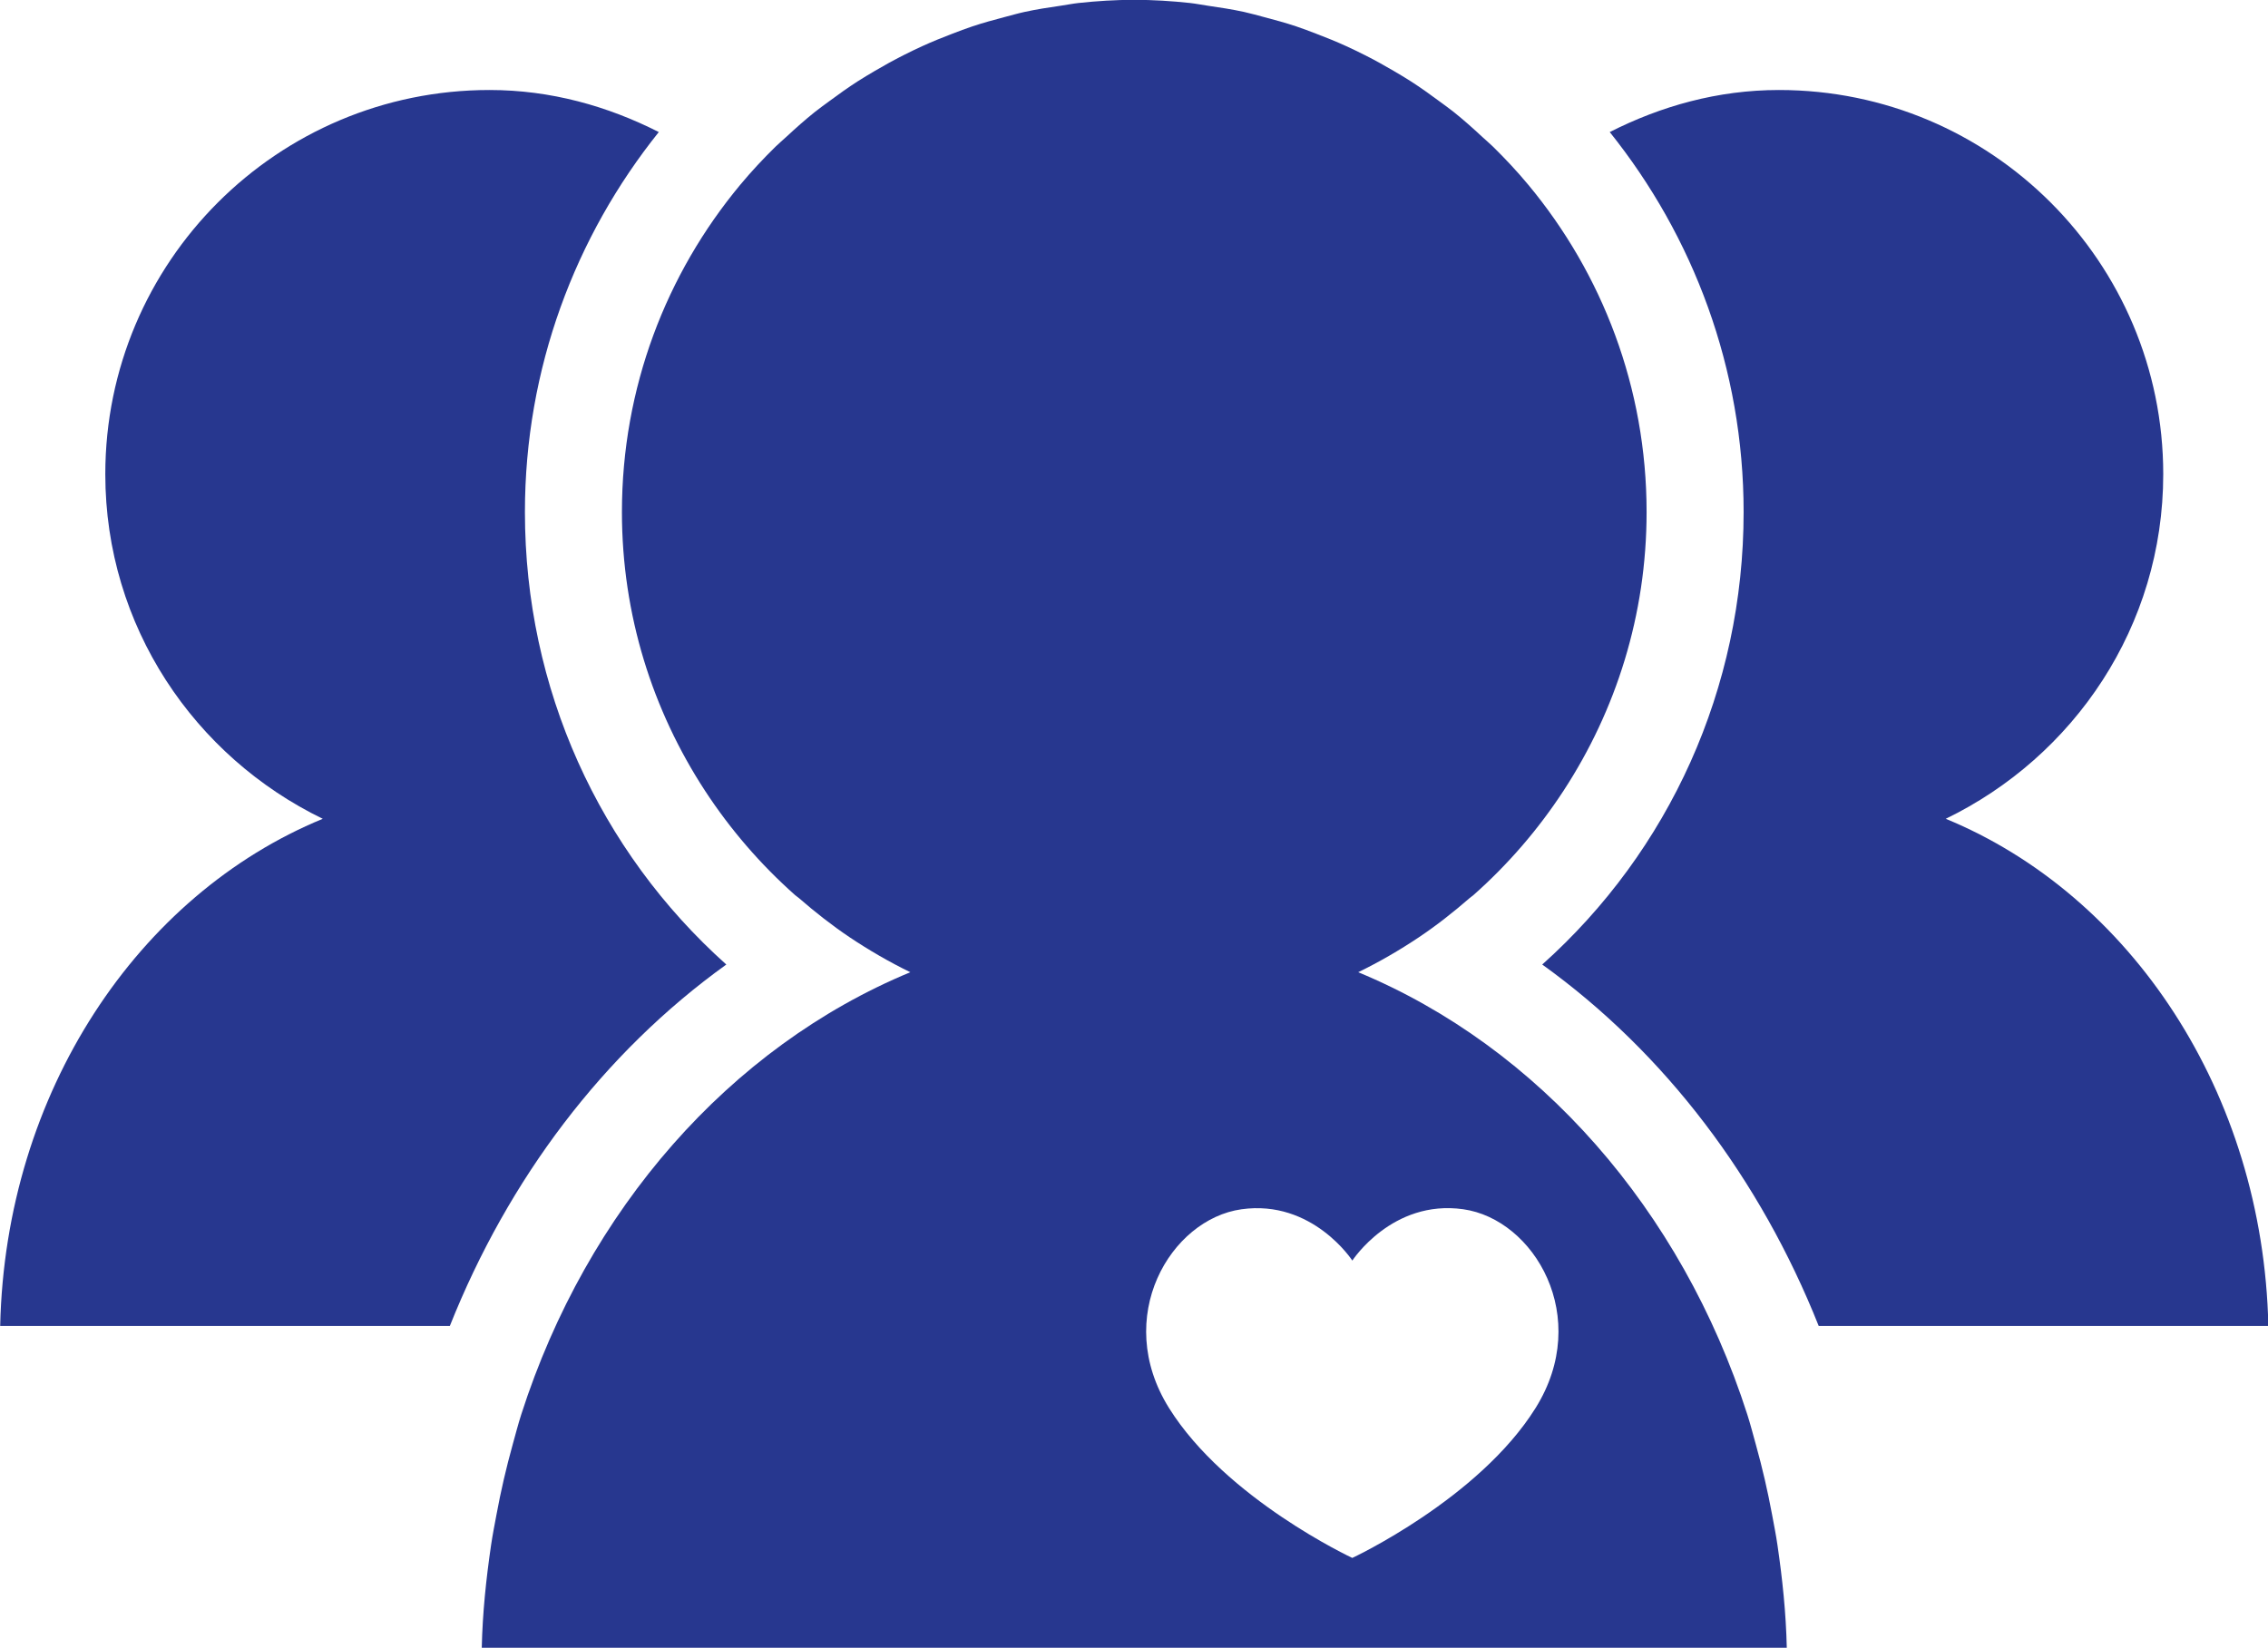
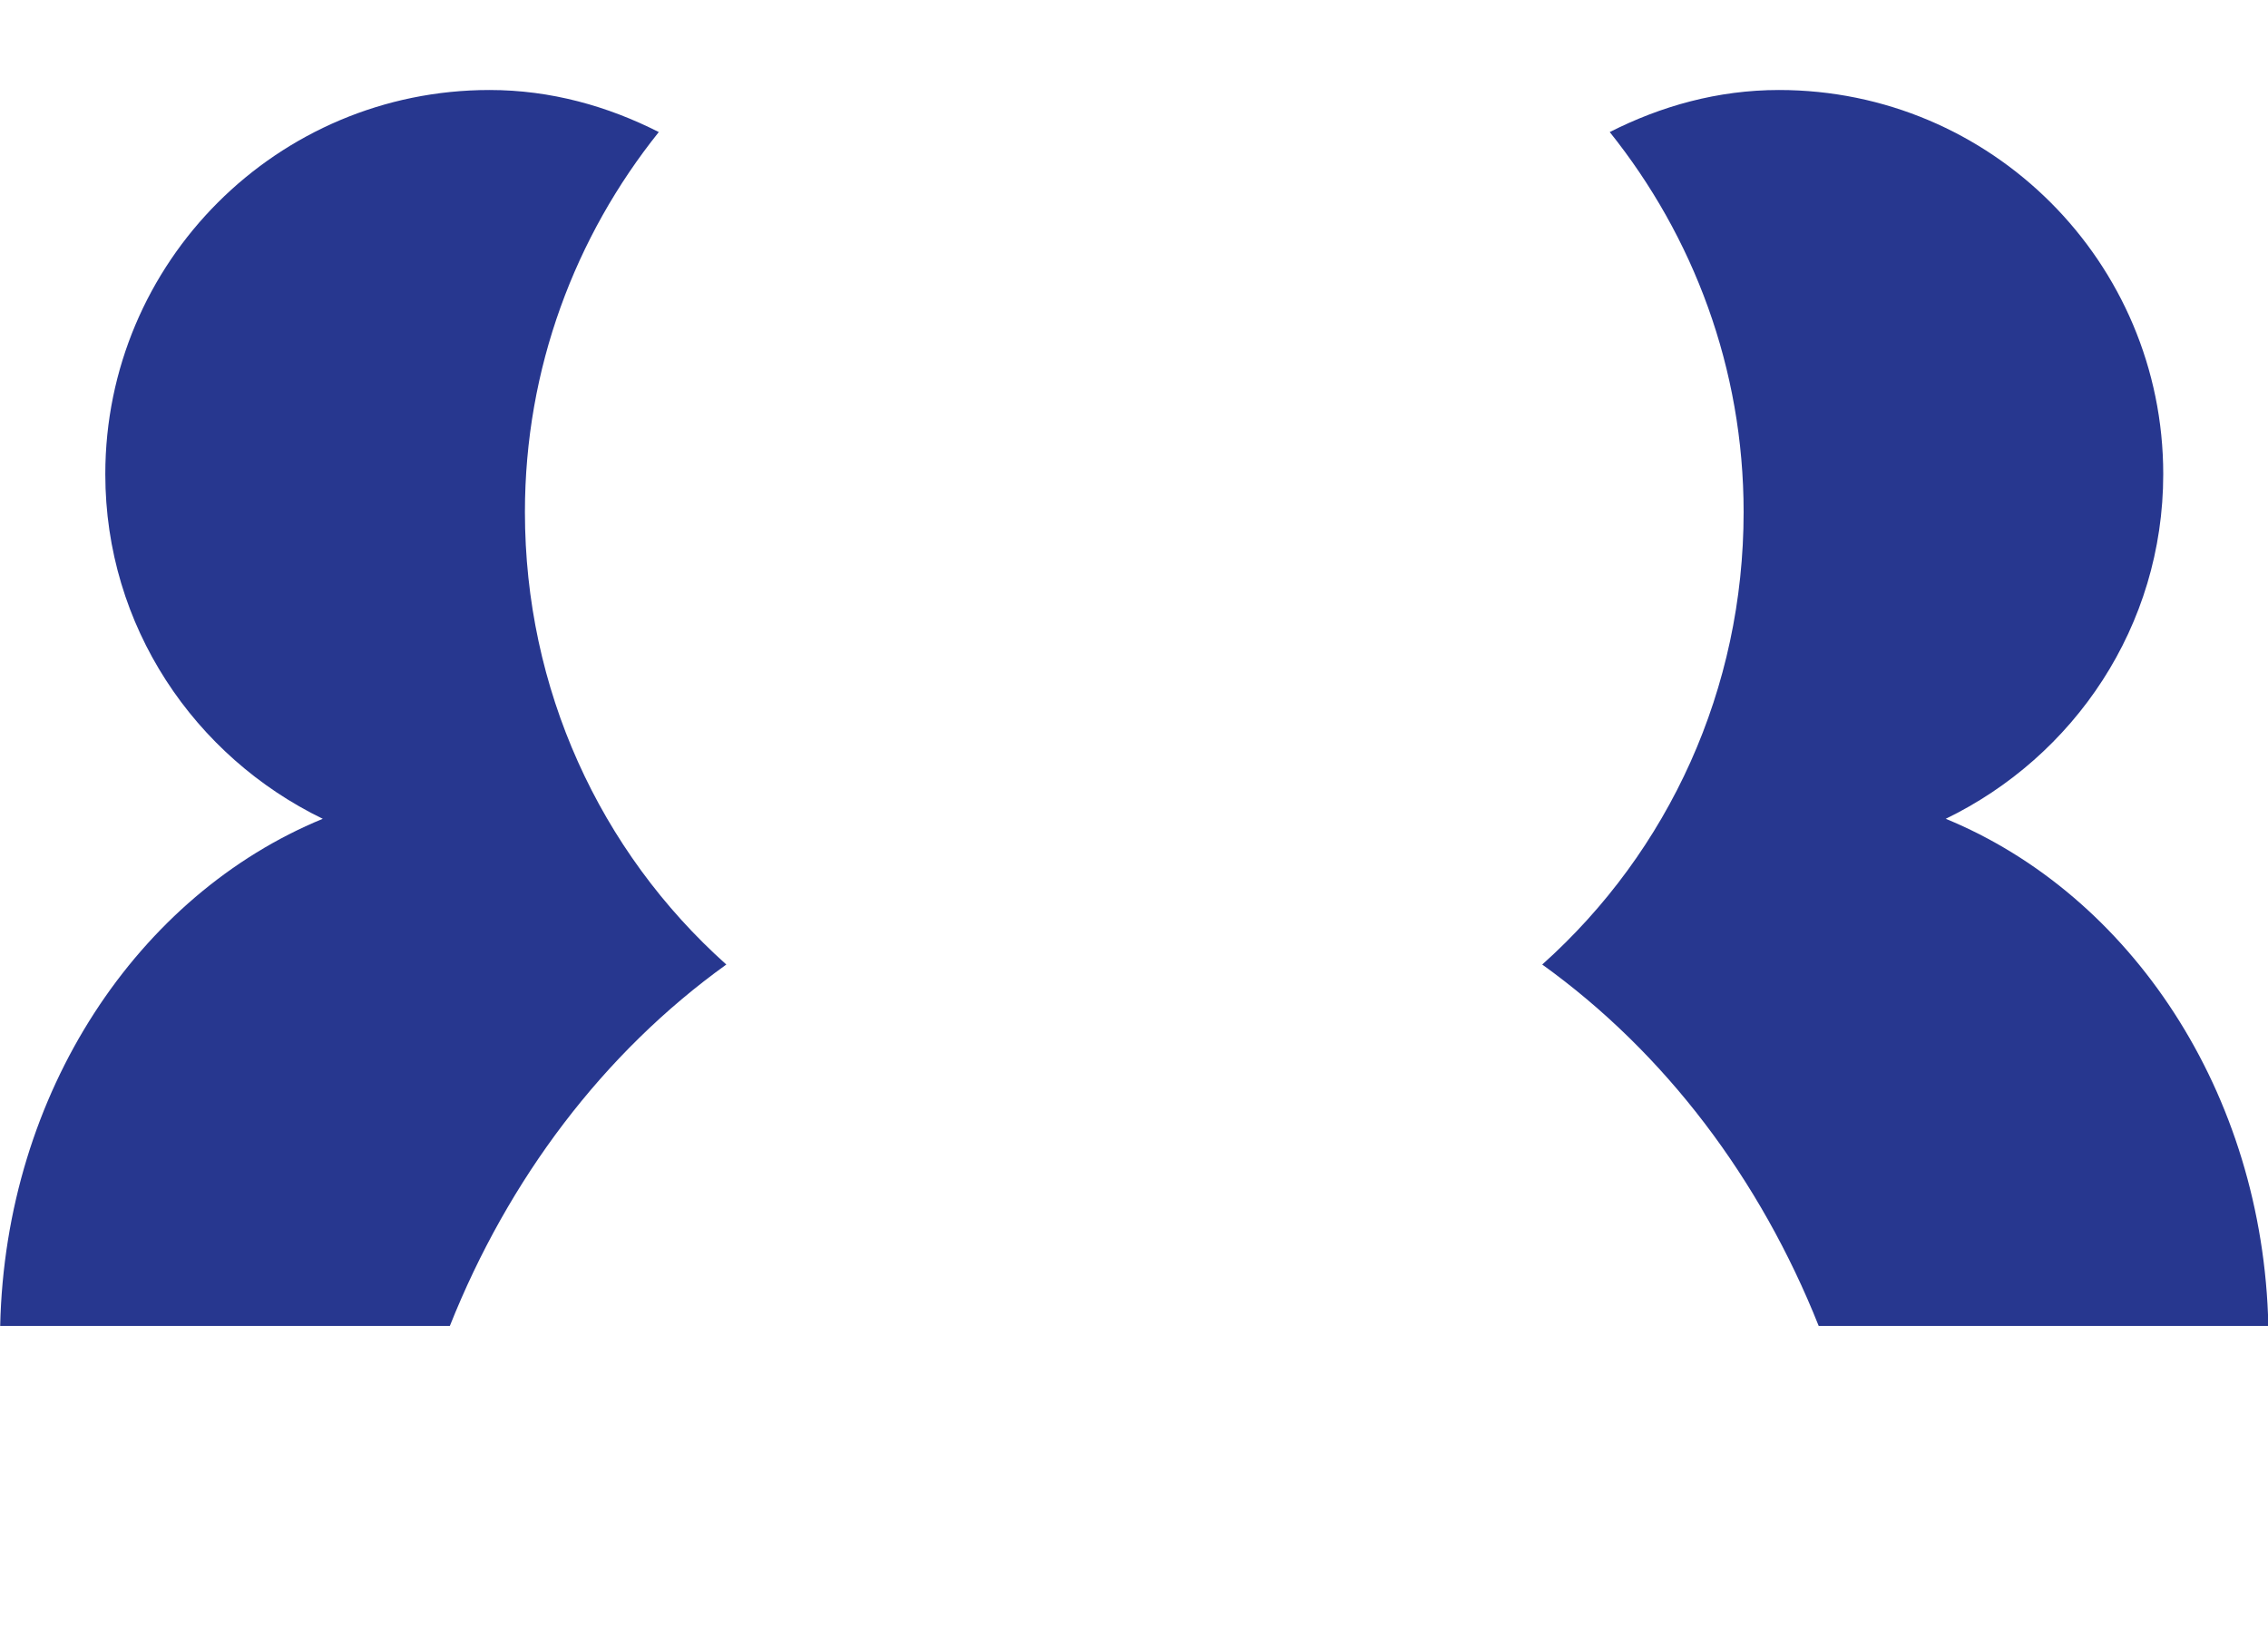
<svg xmlns="http://www.w3.org/2000/svg" fill="#000000" height="303.9" preserveAspectRatio="xMidYMid meet" version="1" viewBox="46.9 104.1 418.1 303.9" width="418.1" zoomAndPan="magnify">
  <g fill="#27378f" id="change1_1">
    <path d="M 368.332 198.52 C 368.332 231.062 354.613 261.016 331.207 281.949 C 353.875 298.246 371.387 321.496 382.172 348.59 L 465.066 348.59 C 464.109 305.469 439.609 269.07 405.594 255.078 C 429.246 243.605 445.688 219.586 445.688 191.531 C 445.688 152.41 413.973 120.695 374.852 120.695 C 363.547 120.695 353.074 123.672 343.652 128.449 C 359.055 147.68 368.332 172.023 368.332 198.52" fill="inherit" />
    <path d="M 46.934 348.59 L 129.828 348.59 C 140.613 321.496 158.125 298.246 180.793 281.949 C 157.387 261.016 143.668 231.062 143.668 198.52 C 143.668 172.023 152.941 147.68 168.348 128.449 C 158.926 123.672 148.453 120.695 137.148 120.695 C 98.027 120.695 66.312 152.41 66.312 191.531 C 66.312 219.586 82.754 243.605 106.402 255.078 C 72.391 269.066 47.891 305.469 46.934 348.59" fill="inherit" />
-     <path d="M 329.977 363.727 C 319.512 380.488 296.191 391.367 296.191 391.367 C 296.191 391.367 272.887 380.496 262.41 363.734 C 251.938 346.977 262.68 328.906 275.766 327.078 C 288.863 325.234 296.199 336.539 296.199 336.539 C 296.199 336.539 303.535 325.23 316.629 327.07 C 329.711 328.906 340.453 346.965 329.977 363.727 Z M 374.574 389.016 C 374.301 387.125 373.926 385.273 373.582 383.406 C 372.77 379.008 371.766 374.688 370.586 370.457 C 370.066 368.602 369.59 366.727 369.004 364.902 C 356.887 327.164 330.578 297.172 297.285 283.367 C 301.164 281.477 304.891 279.316 308.453 276.934 C 311.746 274.727 314.859 272.273 317.84 269.68 C 318.059 269.488 318.312 269.34 318.527 269.145 C 324.895 263.504 330.492 257.02 335.156 249.871 C 344.797 235.098 350.445 217.492 350.445 198.52 C 350.445 175.578 342.254 154.555 328.652 138.191 C 326.602 135.723 324.406 133.375 322.117 131.129 C 321.492 130.516 320.816 129.961 320.176 129.363 C 318.461 127.77 316.711 126.207 314.879 124.742 C 314.004 124.043 313.086 123.398 312.184 122.73 C 310.496 121.473 308.781 120.254 307.008 119.109 C 305.973 118.445 304.914 117.816 303.852 117.191 C 302.113 116.168 300.344 115.191 298.539 114.277 C 297.398 113.699 296.246 113.141 295.078 112.609 C 293.258 111.777 291.398 111.023 289.516 110.309 C 288.301 109.844 287.094 109.379 285.855 108.965 C 283.91 108.316 281.918 107.77 279.914 107.246 C 278.691 106.926 277.484 106.574 276.242 106.301 C 274.035 105.82 271.777 105.477 269.516 105.148 C 268.434 104.992 267.367 104.773 266.273 104.652 C 262.898 104.289 259.473 104.07 256 104.07 C 252.523 104.07 249.102 104.289 245.727 104.652 C 244.633 104.773 243.57 104.992 242.488 105.148 C 240.223 105.473 237.965 105.82 235.754 106.305 C 234.516 106.574 233.309 106.93 232.086 107.246 C 230.082 107.77 228.094 108.316 226.145 108.969 C 224.906 109.379 223.695 109.844 222.484 110.309 C 220.602 111.023 218.742 111.777 216.922 112.609 C 215.754 113.141 214.602 113.699 213.461 114.277 C 211.652 115.191 209.883 116.168 208.145 117.191 C 207.086 117.816 206.027 118.445 204.992 119.109 C 203.219 120.254 201.504 121.473 199.812 122.73 C 198.914 123.398 197.996 124.043 197.121 124.742 C 195.289 126.207 193.539 127.77 191.824 129.363 C 191.184 129.961 190.508 130.516 189.883 131.129 C 187.594 133.375 185.398 135.723 183.348 138.191 C 169.742 154.555 161.551 175.578 161.551 198.52 C 161.551 217.5 167.211 235.113 176.859 249.891 C 181.52 257.031 187.113 263.508 193.469 269.145 C 193.688 269.34 193.941 269.492 194.164 269.684 C 197.145 272.273 200.258 274.727 203.547 276.934 C 207.109 279.316 210.836 281.477 214.715 283.367 C 181.422 297.172 155.113 327.164 142.996 364.902 C 142.41 366.727 141.93 368.605 141.41 370.465 C 140.234 374.691 139.234 379.004 138.422 383.398 C 138.074 385.266 137.703 387.121 137.426 389.02 C 136.52 395.203 135.855 401.488 135.711 407.93 L 376.289 407.93 C 376.145 401.484 375.48 395.203 374.574 389.016" fill="inherit" />
  </g>
</svg>